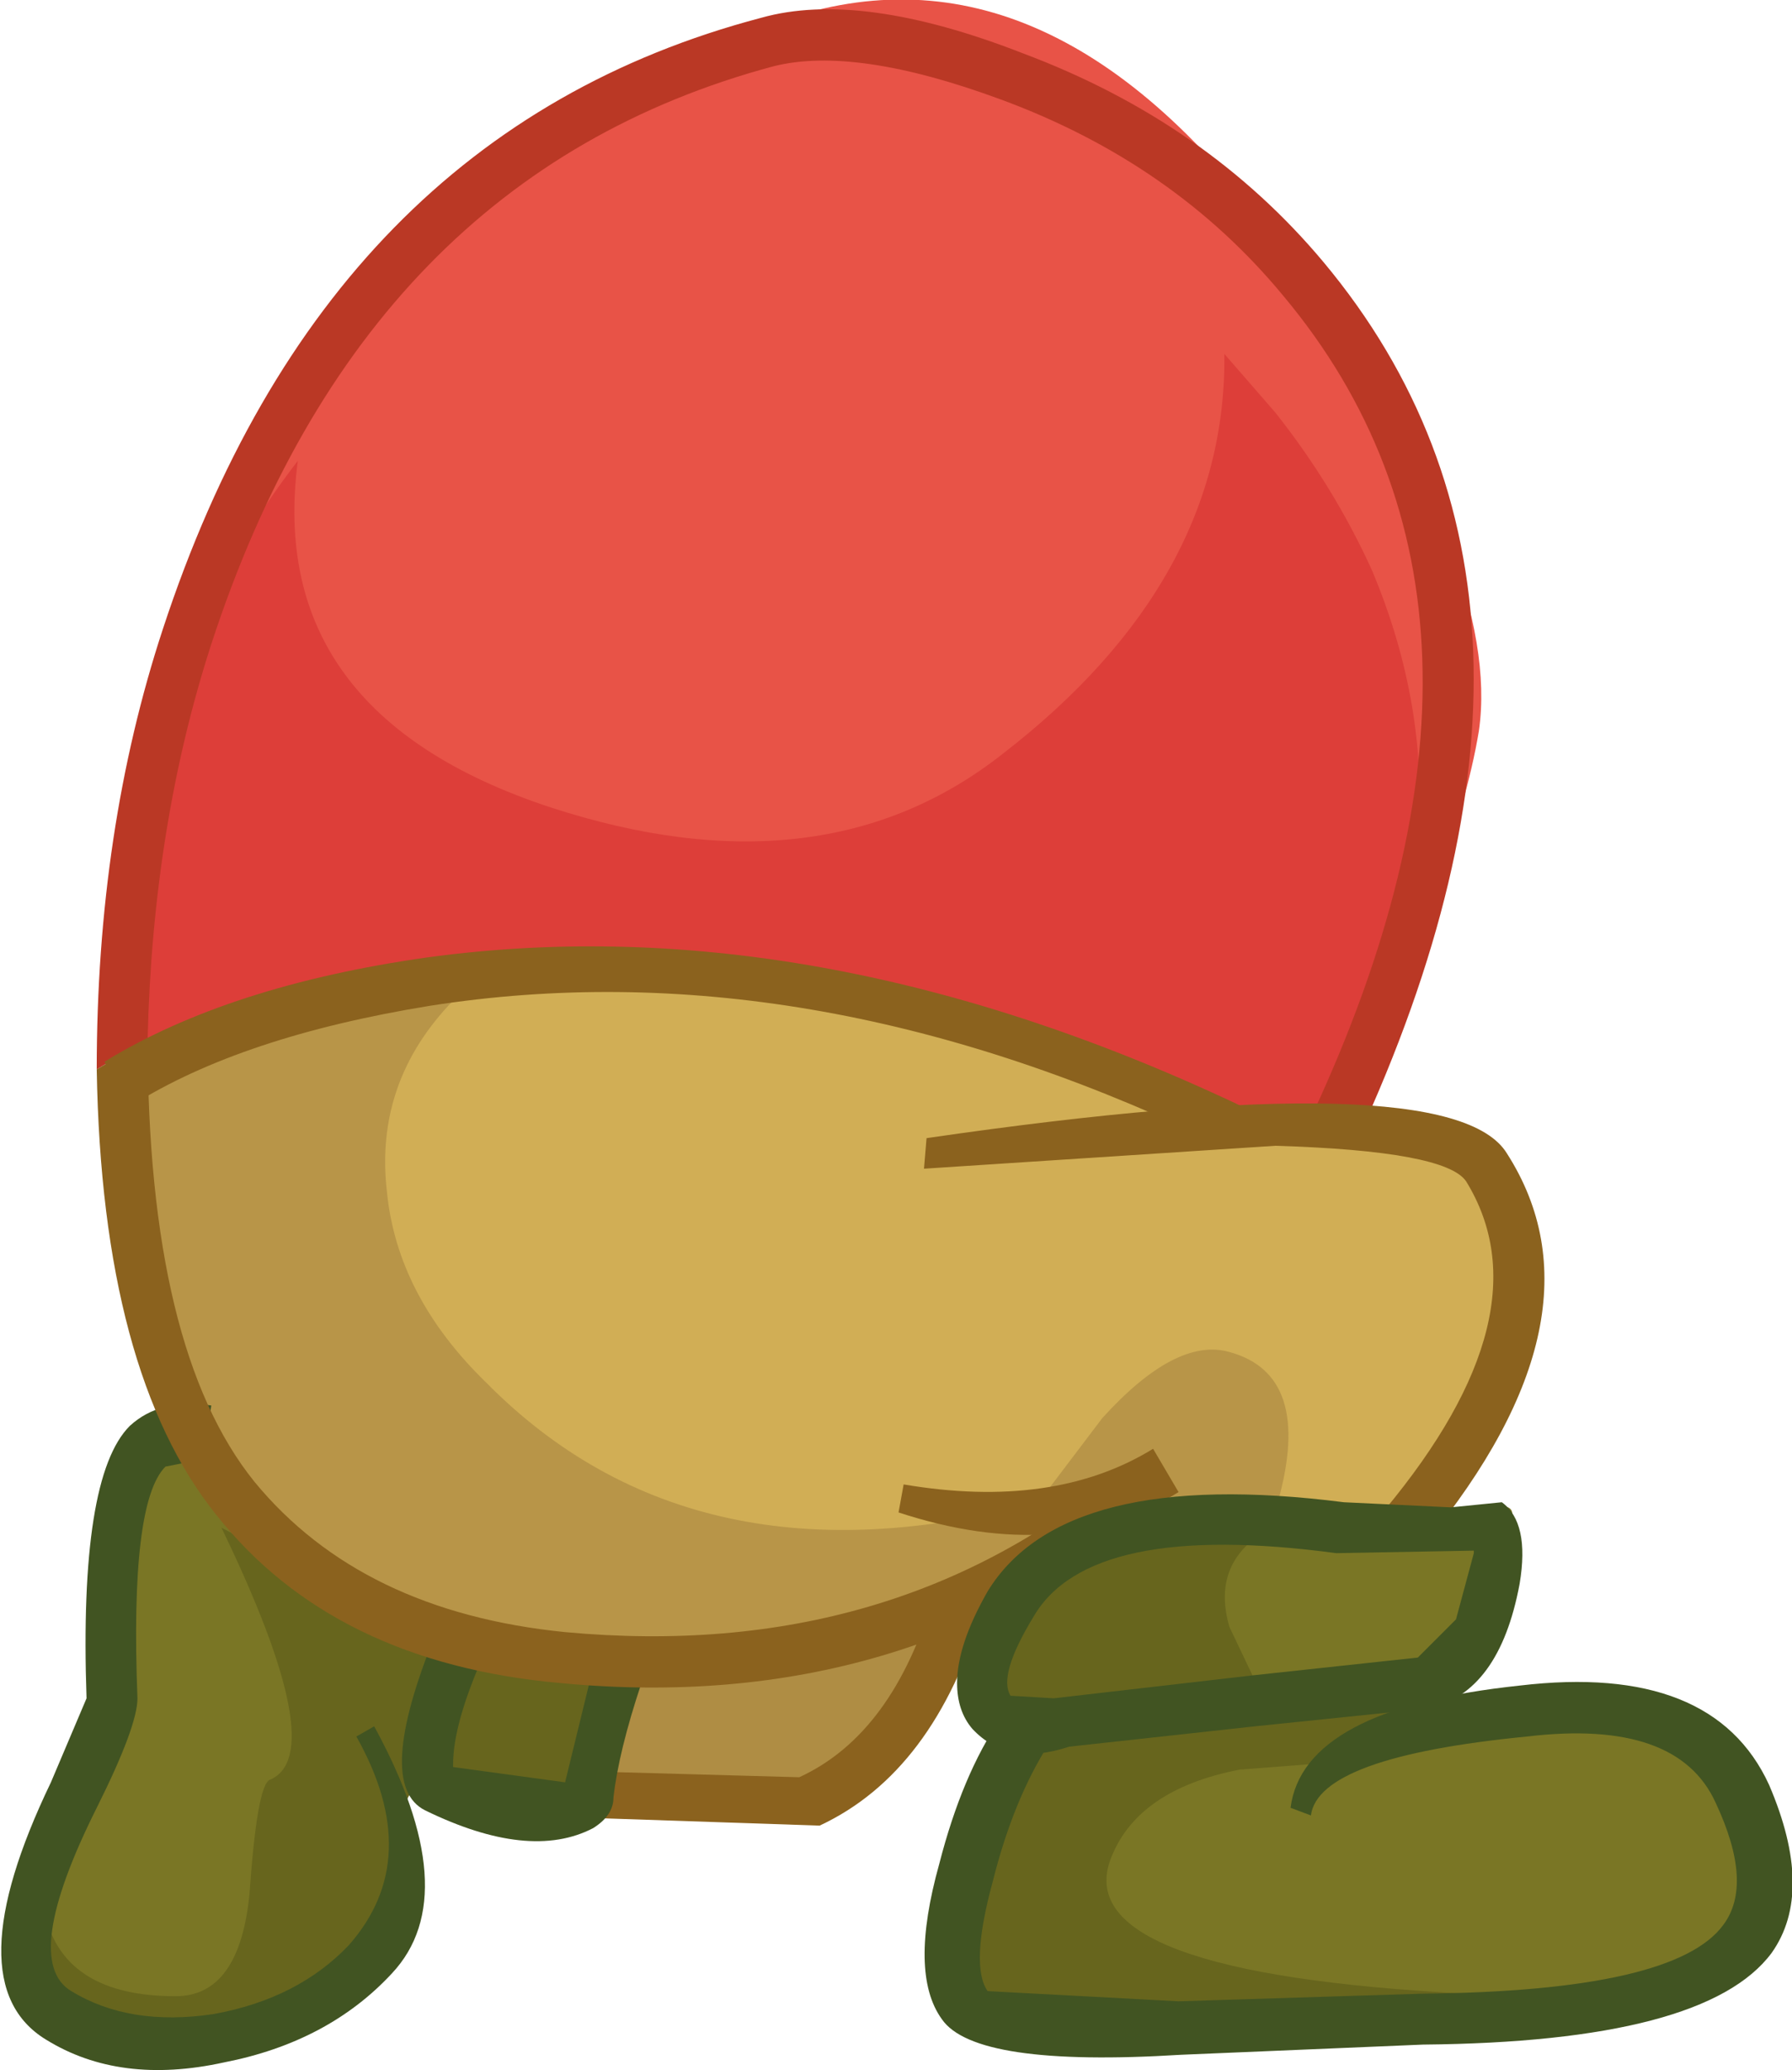
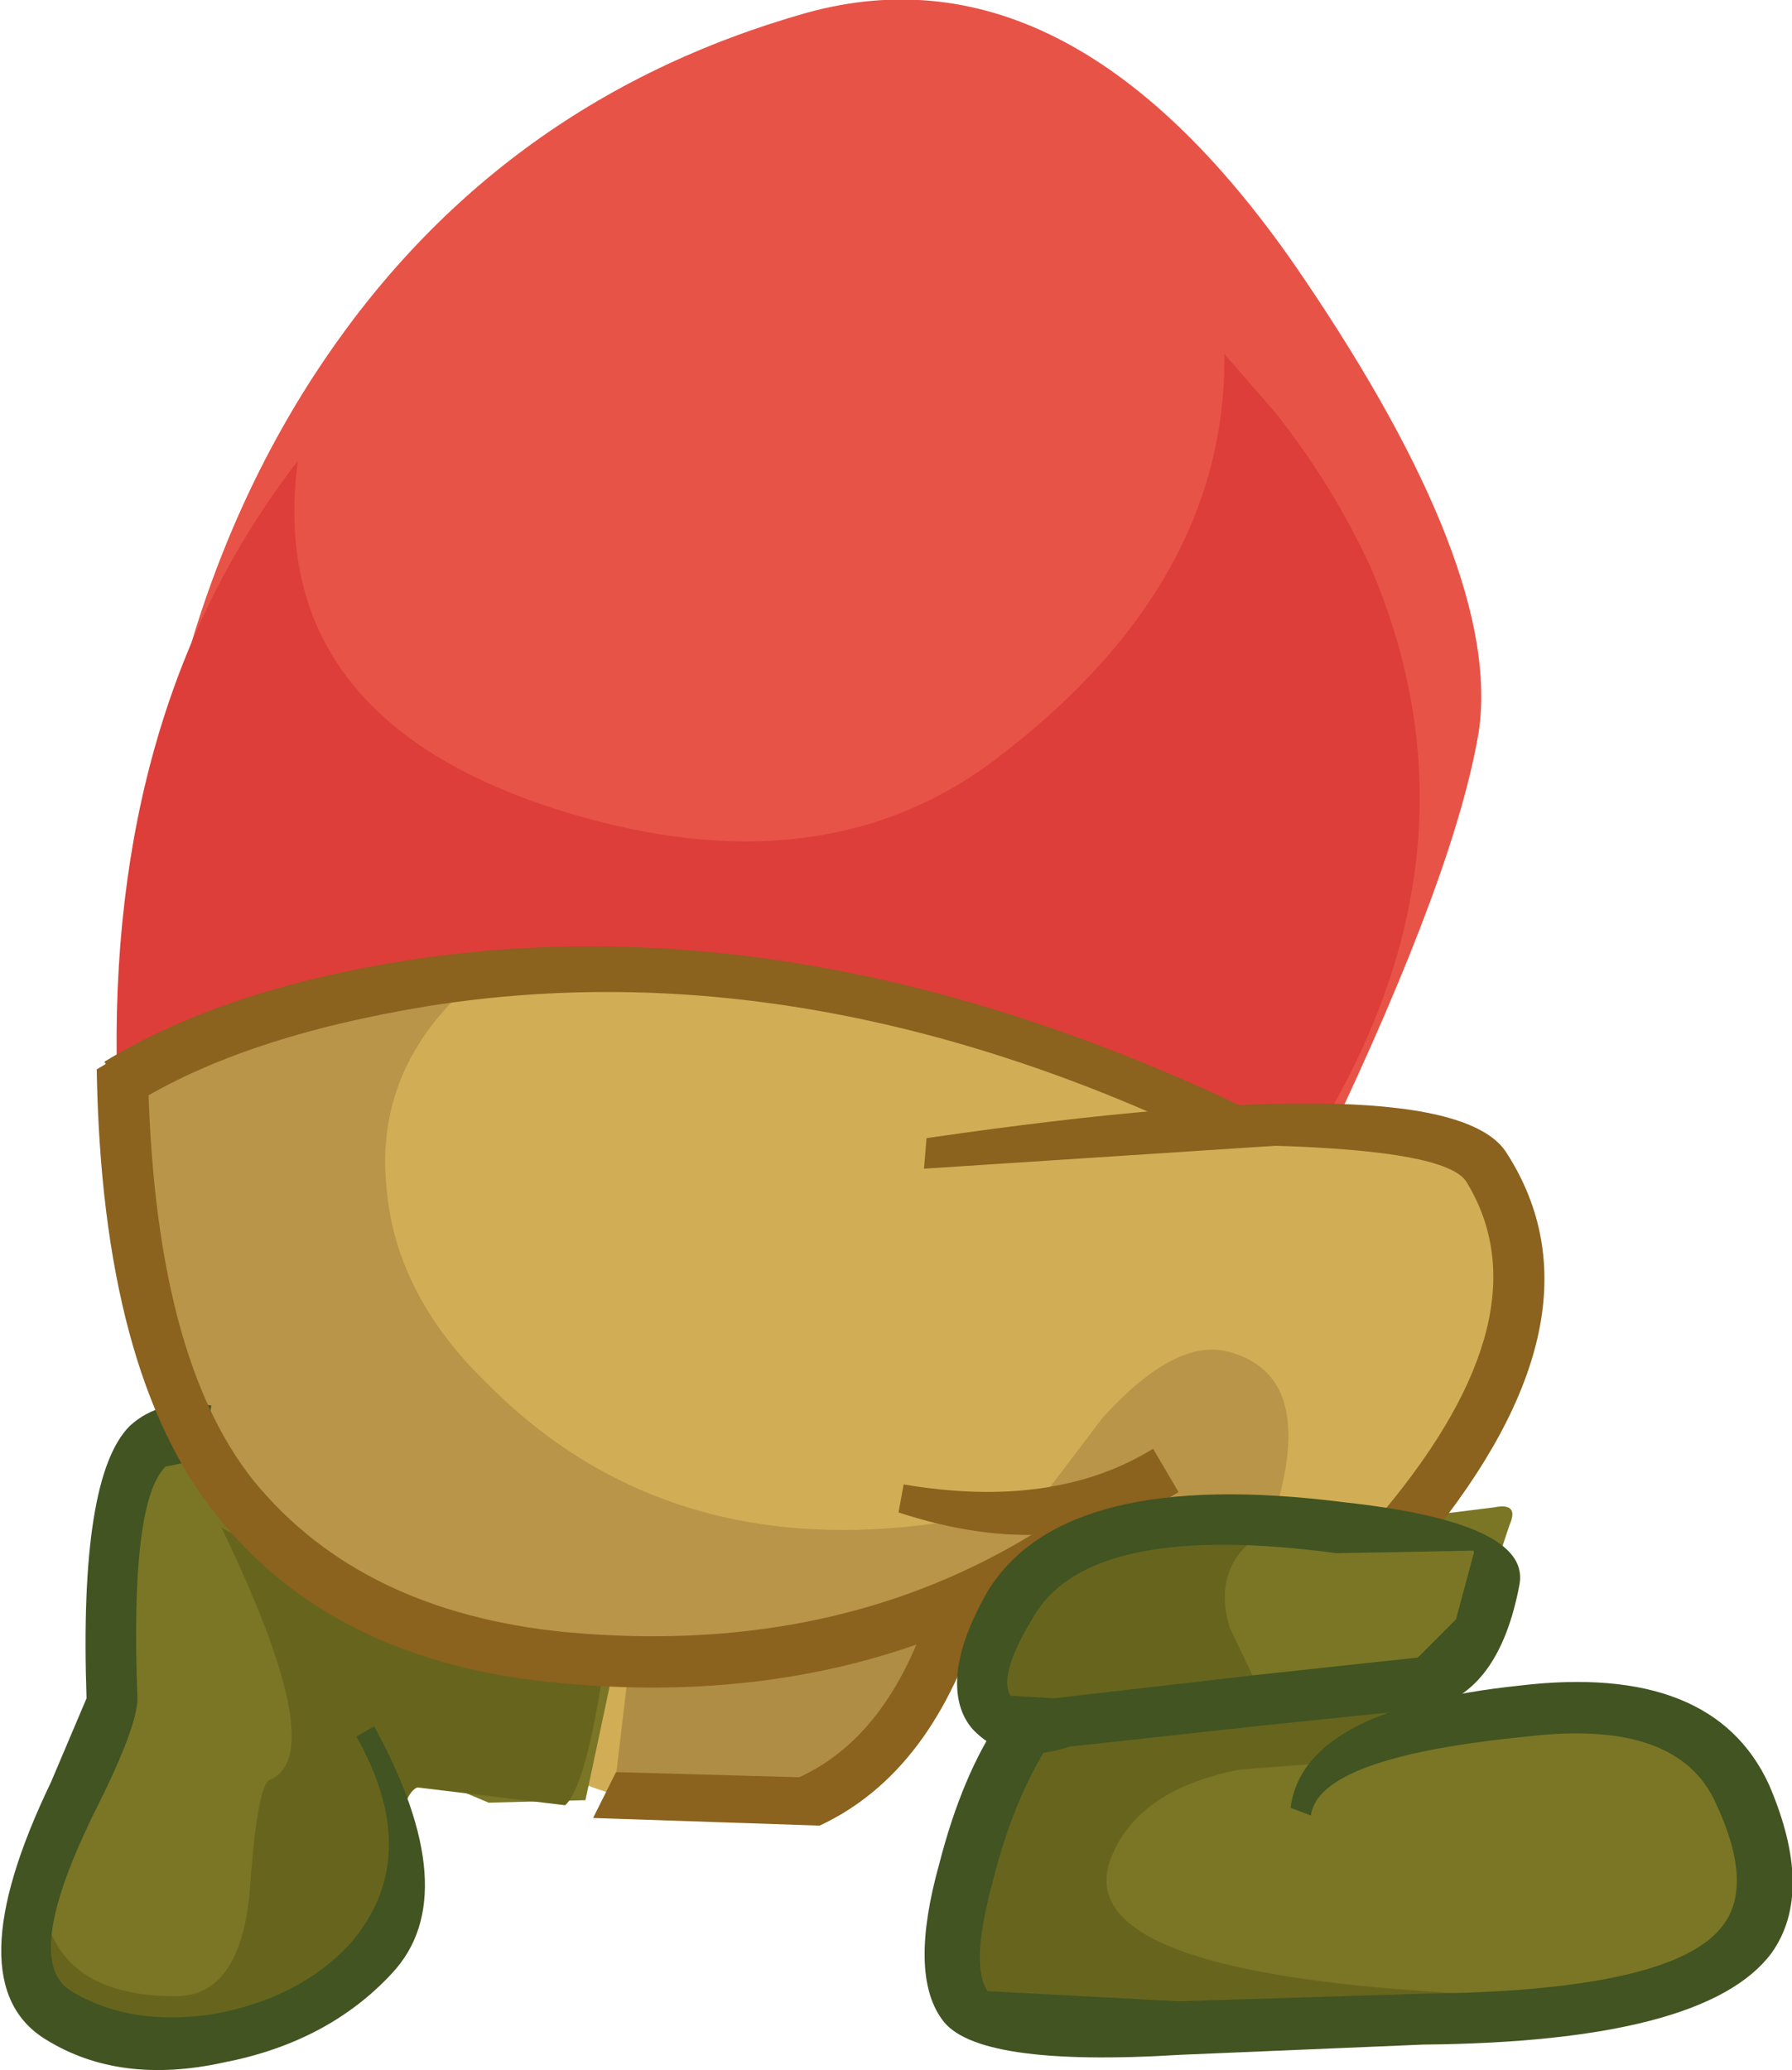
<svg xmlns="http://www.w3.org/2000/svg" height="40.65px" width="35.2px">
  <g transform="matrix(1.0, 0.0, 0.0, 1.0, 0.0, 0.0)">
    <path d="M2.7 21.35 Q2.5 13.05 6.15 7.4 9.65 2.0 15.85 0.25 21.1 -1.2 25.6 5.45 29.5 11.2 29.05 14.35 28.6 17.1 26.05 22.45 L23.95 22.1 Q20.6 20.05 14.2 19.0 7.85 18.0 2.7 21.35" fill="#e85347" fill-rule="evenodd" stroke="none" />
    <path d="M5.85 9.05 Q5.2 14.0 10.8 15.85 16.15 17.6 19.7 14.8 24.1 11.4 24.05 6.95 L25.05 8.1 Q26.2 9.55 26.95 11.2 29.2 16.55 26.05 21.95 L2.3 21.2 Q2.1 13.9 5.85 9.05" fill="#dd3e39" fill-rule="evenodd" stroke="none" />
    <path d="M26.45 22.05 Q28.8 22.3 29.35 23.05 30.05 24.0 29.45 26.6 28.8 29.25 27.4 30.25 25.5 31.65 19.25 31.7 L18.6 31.8 Q17.25 35.4 14.9 35.55 12.5 35.7 10.45 34.55 L5.75 30.7 Q3.85 28.75 3.25 26.65 L2.3 21.25 Q4.15 19.9 7.8 19.3 15.15 18.15 24.25 21.95 L26.45 22.05" fill="#d1ae55" fill-rule="evenodd" stroke="none" />
    <path d="M24.15 26.55 Q25.8 27.0 25.1 29.5 L22.35 29.45 19.0 31.1 Q14.1 33.55 8.75 32.05 5.25 31.05 3.5 26.85 2.1 23.4 2.55 21.45 2.9 19.65 8.9 19.65 7.35 21.25 7.6 23.4 7.8 25.45 9.55 27.15 13.65 31.3 20.4 29.5 L21.65 27.85 Q23.1 26.25 24.15 26.55" fill="#b89548" fill-rule="evenodd" stroke="none" />
    <path d="M12.35 32.75 Q14.3 32.85 18.65 31.45 L18.3 32.7 Q17.7 34.1 16.55 34.9 15.1 35.85 12.05 35.3 L12.35 32.75" fill="#af8d44" fill-rule="evenodd" stroke="none" />
    <path d="M4.0 28.3 Q8.1 33.25 12.0 33.0 L11.5 35.35 9.6 35.4 Q8.1 34.75 8.0 34.95 L7.1 38.6 5.15 39.75 Q3.4 40.3 2.1 39.75 0.7 39.15 0.5 38.5 0.35 37.9 1.1 36.45 2.6 33.4 2.35 32.7 1.65 31.05 2.55 29.2 3.3 27.5 4.0 28.3" fill="#7a7625" fill-rule="evenodd" stroke="none" />
    <path d="M11.85 32.8 Q11.5 35.1 11.1 35.45 L8.2 35.1 Q7.8 35.25 7.7 37.25 7.65 38.45 7.4 38.75 6.7 39.45 3.75 39.95 -0.7 40.75 0.9 37.65 1.3 39.2 3.45 39.2 4.7 39.2 4.9 37.2 5.05 35.05 5.3 34.95 6.5 34.45 4.35 30.0 L8.95 32.4 11.85 32.8" fill="#67651d" fill-rule="evenodd" stroke="none" />
    <path d="M19.5 33.0 L20.05 31.3 Q20.25 30.5 21.55 30.1 L22.85 29.85 26.15 30.0 29.35 29.6 Q29.85 29.5 29.65 29.95 L29.15 31.45 Q28.9 32.8 27.7 33.35 L27.75 33.95 30.35 33.75 Q33.1 33.7 33.85 34.55 35.05 35.9 33.65 38.35 33.1 39.25 27.4 39.75 L19.9 40.0 Q18.3 39.95 19.1 36.95 L20.25 33.95 Q19.35 33.8 19.5 33.0" fill="#7a7625" fill-rule="evenodd" stroke="none" />
    <path d="M19.4 33.0 Q19.45 32.35 20.25 31.25 21.2 29.95 22.25 29.85 L24.8 30.1 Q23.8 30.75 24.15 31.95 L24.65 33.0 27.4 33.35 27.1 34.2 26.3 34.6 24.35 34.75 Q22.3 35.15 21.8 36.55 21.05 38.75 28.8 39.15 L19.4 39.6 Q18.9 39.05 19.2 37.0 19.45 35.3 19.8 34.65 19.35 33.65 19.4 33.0" fill="#67651d" fill-rule="evenodd" stroke="none" />
    <path d="M15.7 34.9 Q17.55 34.05 18.35 31.3 L19.3 31.6 Q18.35 34.8 16.1 35.85 L11.65 35.7 12.1 34.8 15.7 34.9" fill="#8b621e" fill-rule="evenodd" stroke="none" />
    <path d="M2.55 28.0 Q3.15 27.45 4.15 27.6 L4.0 28.65 3.25 28.8 Q2.55 29.5 2.7 33.35 2.7 33.9 1.9 35.5 0.4 38.5 1.4 39.1 2.55 39.8 4.2 39.55 5.85 39.25 6.85 38.2 8.35 36.5 7.0 34.1 L7.35 33.9 Q9.15 37.2 7.7 38.75 6.45 40.1 4.4 40.5 2.35 40.95 0.9 40.05 -0.9 38.95 1.0 35.0 L1.7 33.35 Q1.55 29.0 2.55 28.0" fill="#415422" fill-rule="evenodd" stroke="none" />
-     <path d="M11.1 35.0 L11.65 32.75 12.6 33.05 Q12.15 34.4 12.05 35.3 12.05 35.65 11.65 35.9 10.4 36.55 8.35 35.55 7.35 35.05 8.55 32.1 L9.5 32.5 Q8.9 33.85 8.9 34.65 L8.9 34.7 11.1 35.0" fill="#415422" fill-rule="evenodd" stroke="none" />
-     <path d="M14.95 0.35 Q16.9 -0.2 20.1 1.05 23.7 2.4 26.0 5.15 31.55 11.8 26.65 22.4 L25.75 21.95 Q30.4 12.0 25.2 5.8 23.05 3.2 19.65 1.95 16.8 0.9 15.2 1.3 7.15 3.45 4.15 12.65 3.0 16.2 2.9 20.4 L1.9 21.0 Q1.9 16.3 3.2 12.35 6.4 2.6 14.95 0.35" fill="#ba3825" fill-rule="evenodd" stroke="none" />
    <path d="M18.2 22.35 Q28.5 20.85 29.6 22.65 31.65 25.85 28.0 30.3 L27.2 29.65 Q30.4 25.8 28.8 23.2 28.4 22.6 25.05 22.5 L18.15 22.95 18.2 22.35" fill="#8b621e" fill-rule="evenodd" stroke="none" />
    <path d="M1.9 21.0 L2.9 20.4 Q2.9 26.5 5.0 29.1 7.1 31.65 11.1 32.05 17.55 32.65 22.05 28.85 L22.7 29.6 Q17.8 33.7 11.0 33.05 6.55 32.65 4.25 29.75 2.0 26.95 1.9 21.0" fill="#8b621e" fill-rule="evenodd" stroke="none" />
    <path d="M17.75 29.15 Q20.7 29.65 22.65 28.45 L23.15 29.3 Q20.85 30.75 17.65 29.7 L17.75 29.15" fill="#8b621e" fill-rule="evenodd" stroke="none" />
    <path d="M2.05 20.85 Q4.5 19.35 8.4 18.8 16.1 17.75 24.55 21.8 L23.7 22.35 Q15.8 18.6 8.45 19.75 4.75 20.35 2.6 21.7 L2.05 20.85" fill="#8b621e" fill-rule="evenodd" stroke="none" />
    <path d="M18.5 39.65 Q17.85 38.75 18.45 36.6 18.9 34.85 19.65 33.75 L20.6 34.25 Q19.9 35.35 19.5 36.95 19.05 38.6 19.4 39.1 L23.15 39.3 27.95 39.15 Q32.9 39.1 33.85 37.8 34.45 37.0 33.7 35.4 32.95 33.75 30.0 34.1 25.9 34.5 25.75 35.65 L25.35 35.5 Q25.6 33.55 29.85 33.1 33.65 32.65 34.75 35.05 35.65 37.15 34.8 38.35 33.5 40.1 27.95 40.15 L23.2 40.35 Q19.15 40.6 18.5 39.65" fill="#415422" fill-rule="evenodd" stroke="none" />
-     <path d="M27.85 32.55 L28.6 31.8 28.95 30.5 28.95 30.45 26.25 30.5 Q21.4 29.85 20.3 31.75 19.6 32.9 19.85 33.3 L20.7 33.35 24.6 32.9 27.85 32.55 M18.8 33.05 Q18.8 32.3 19.4 31.25 20.9 28.8 26.4 29.5 L28.5 29.6 29.5 29.5 Q30.05 29.9 29.85 31.1 29.45 33.25 28.05 33.55 L24.65 33.9 21.0 34.3 Q19.8 34.7 19.1 33.95 18.8 33.6 18.8 33.05" fill="#415422" fill-rule="evenodd" stroke="none" />
+     <path d="M27.85 32.55 L28.6 31.8 28.95 30.5 28.95 30.45 26.25 30.5 Q21.4 29.85 20.3 31.75 19.6 32.9 19.85 33.3 L20.7 33.35 24.6 32.9 27.85 32.55 M18.8 33.05 Q18.8 32.3 19.4 31.25 20.9 28.8 26.4 29.5 Q30.05 29.9 29.85 31.1 29.45 33.25 28.05 33.55 L24.65 33.9 21.0 34.3 Q19.8 34.7 19.1 33.95 18.8 33.6 18.8 33.05" fill="#415422" fill-rule="evenodd" stroke="none" />
  </g>
</svg>